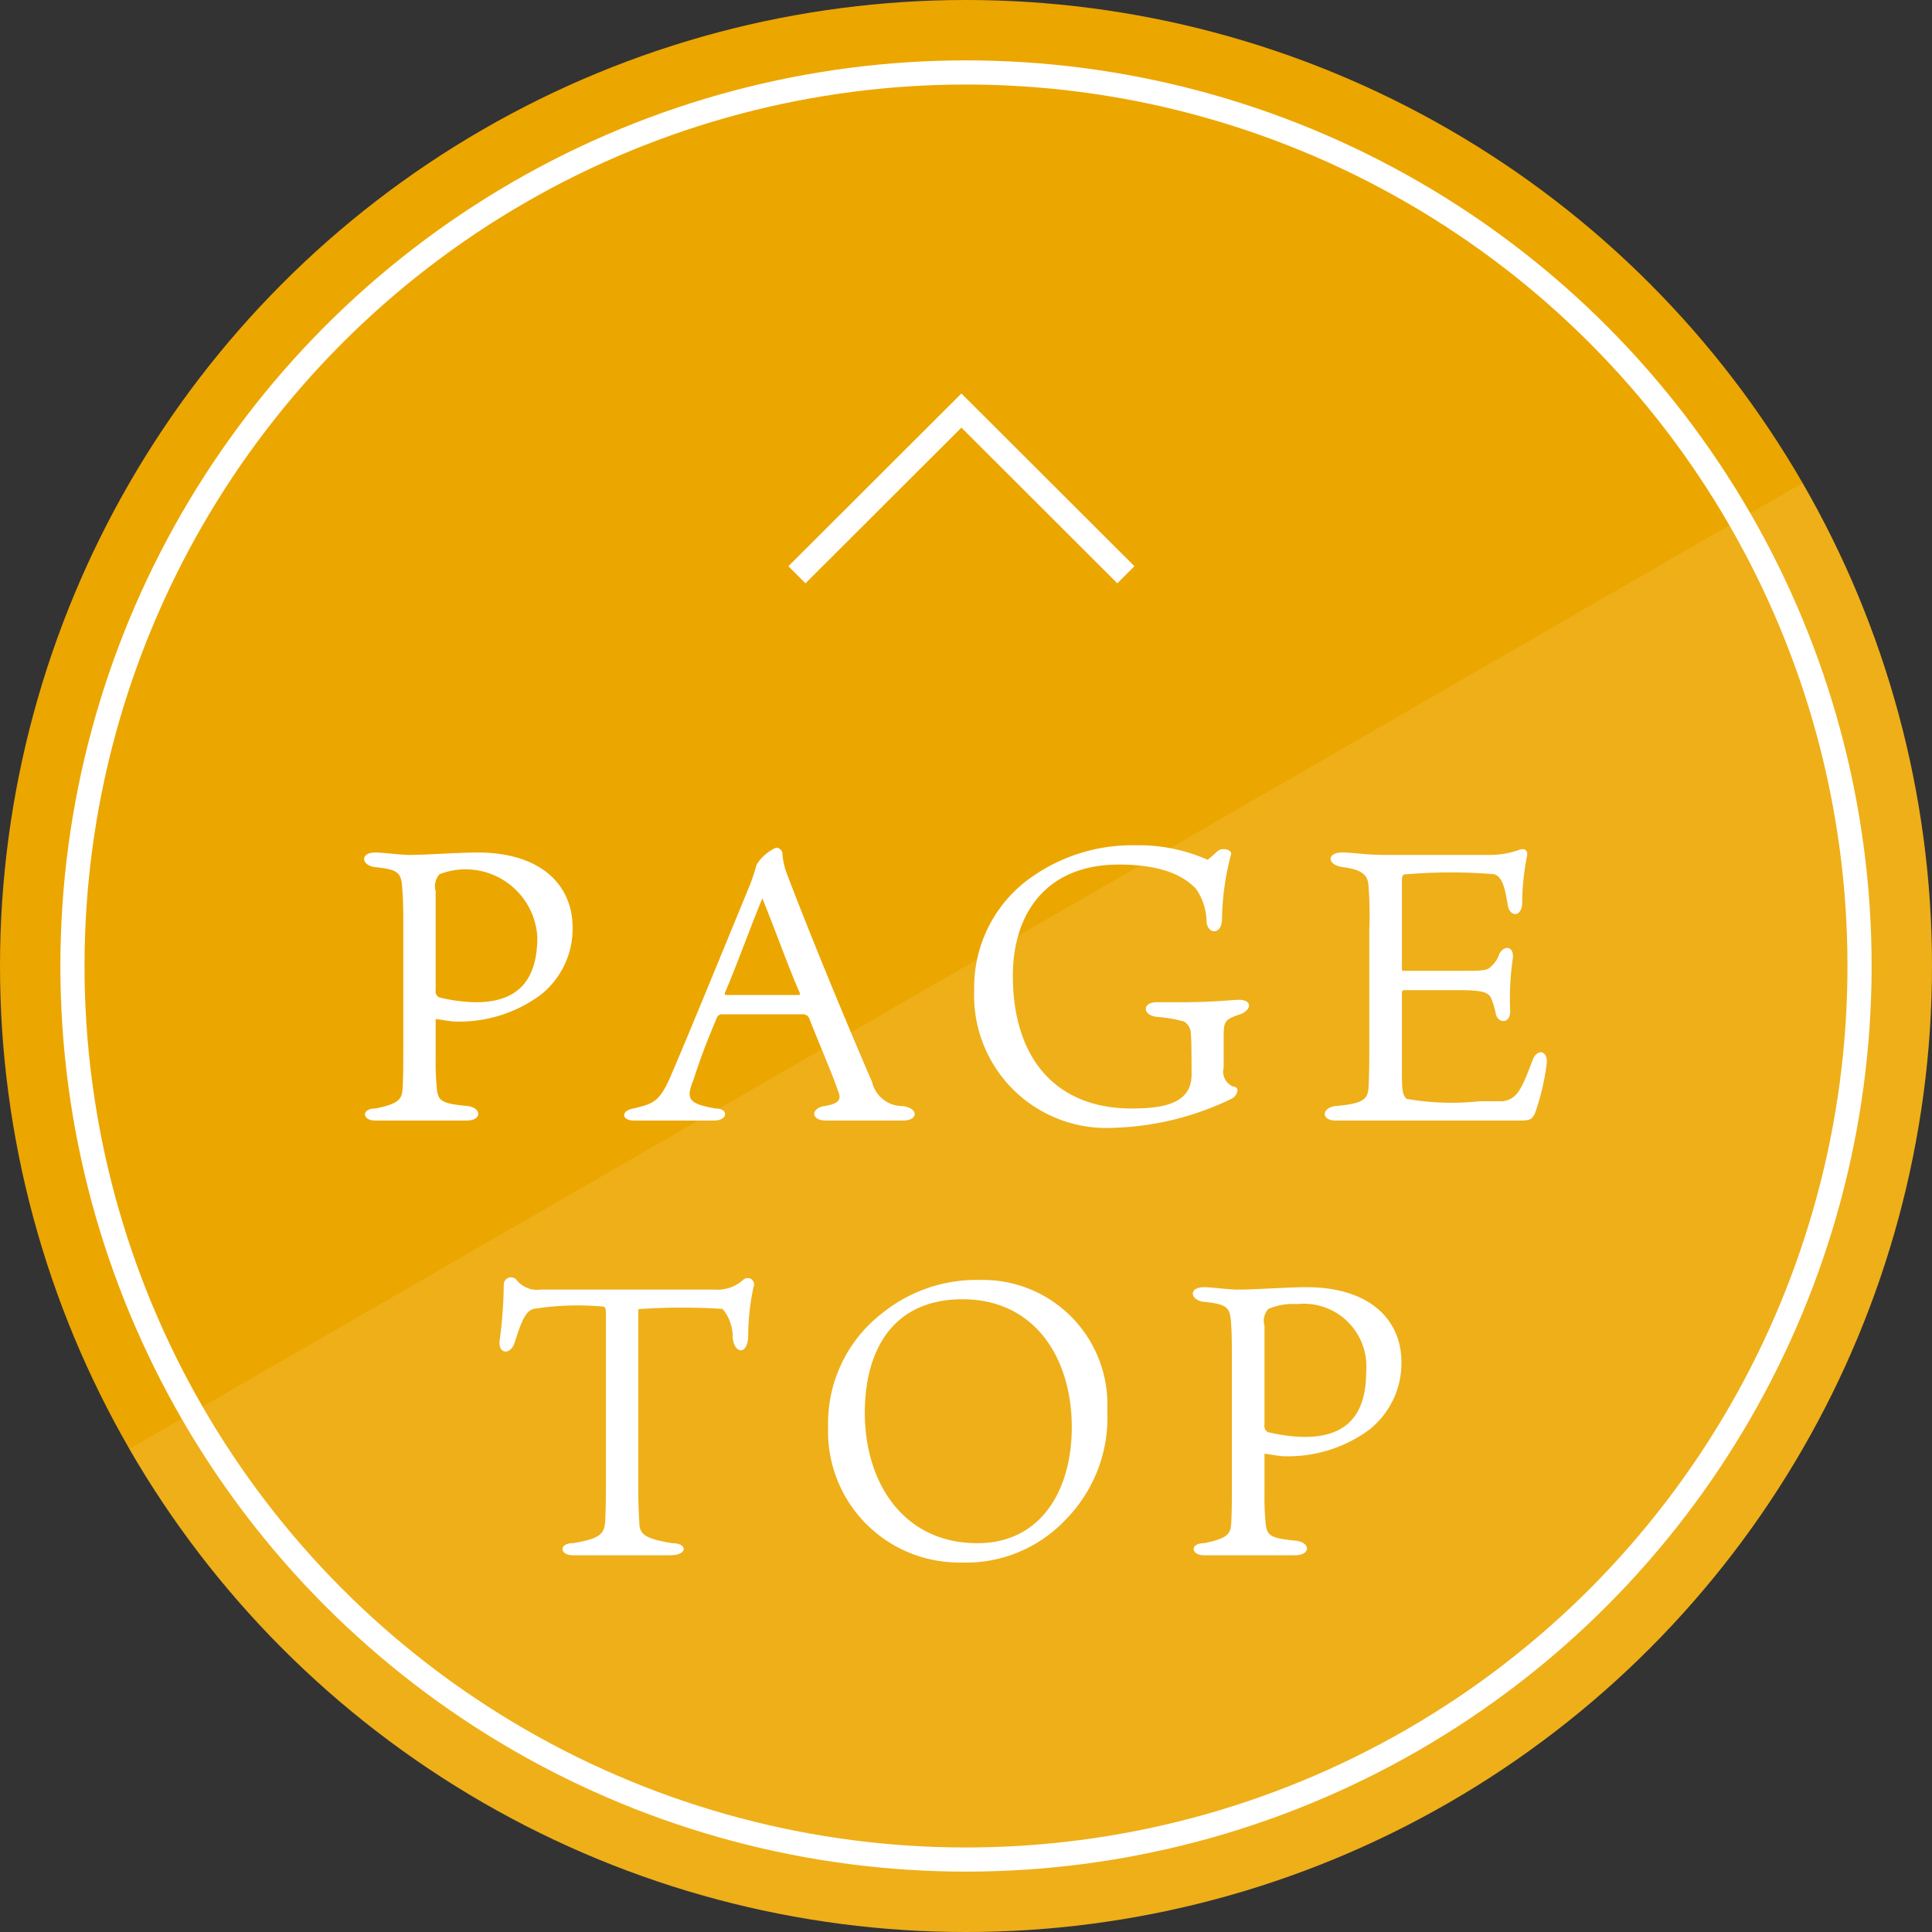
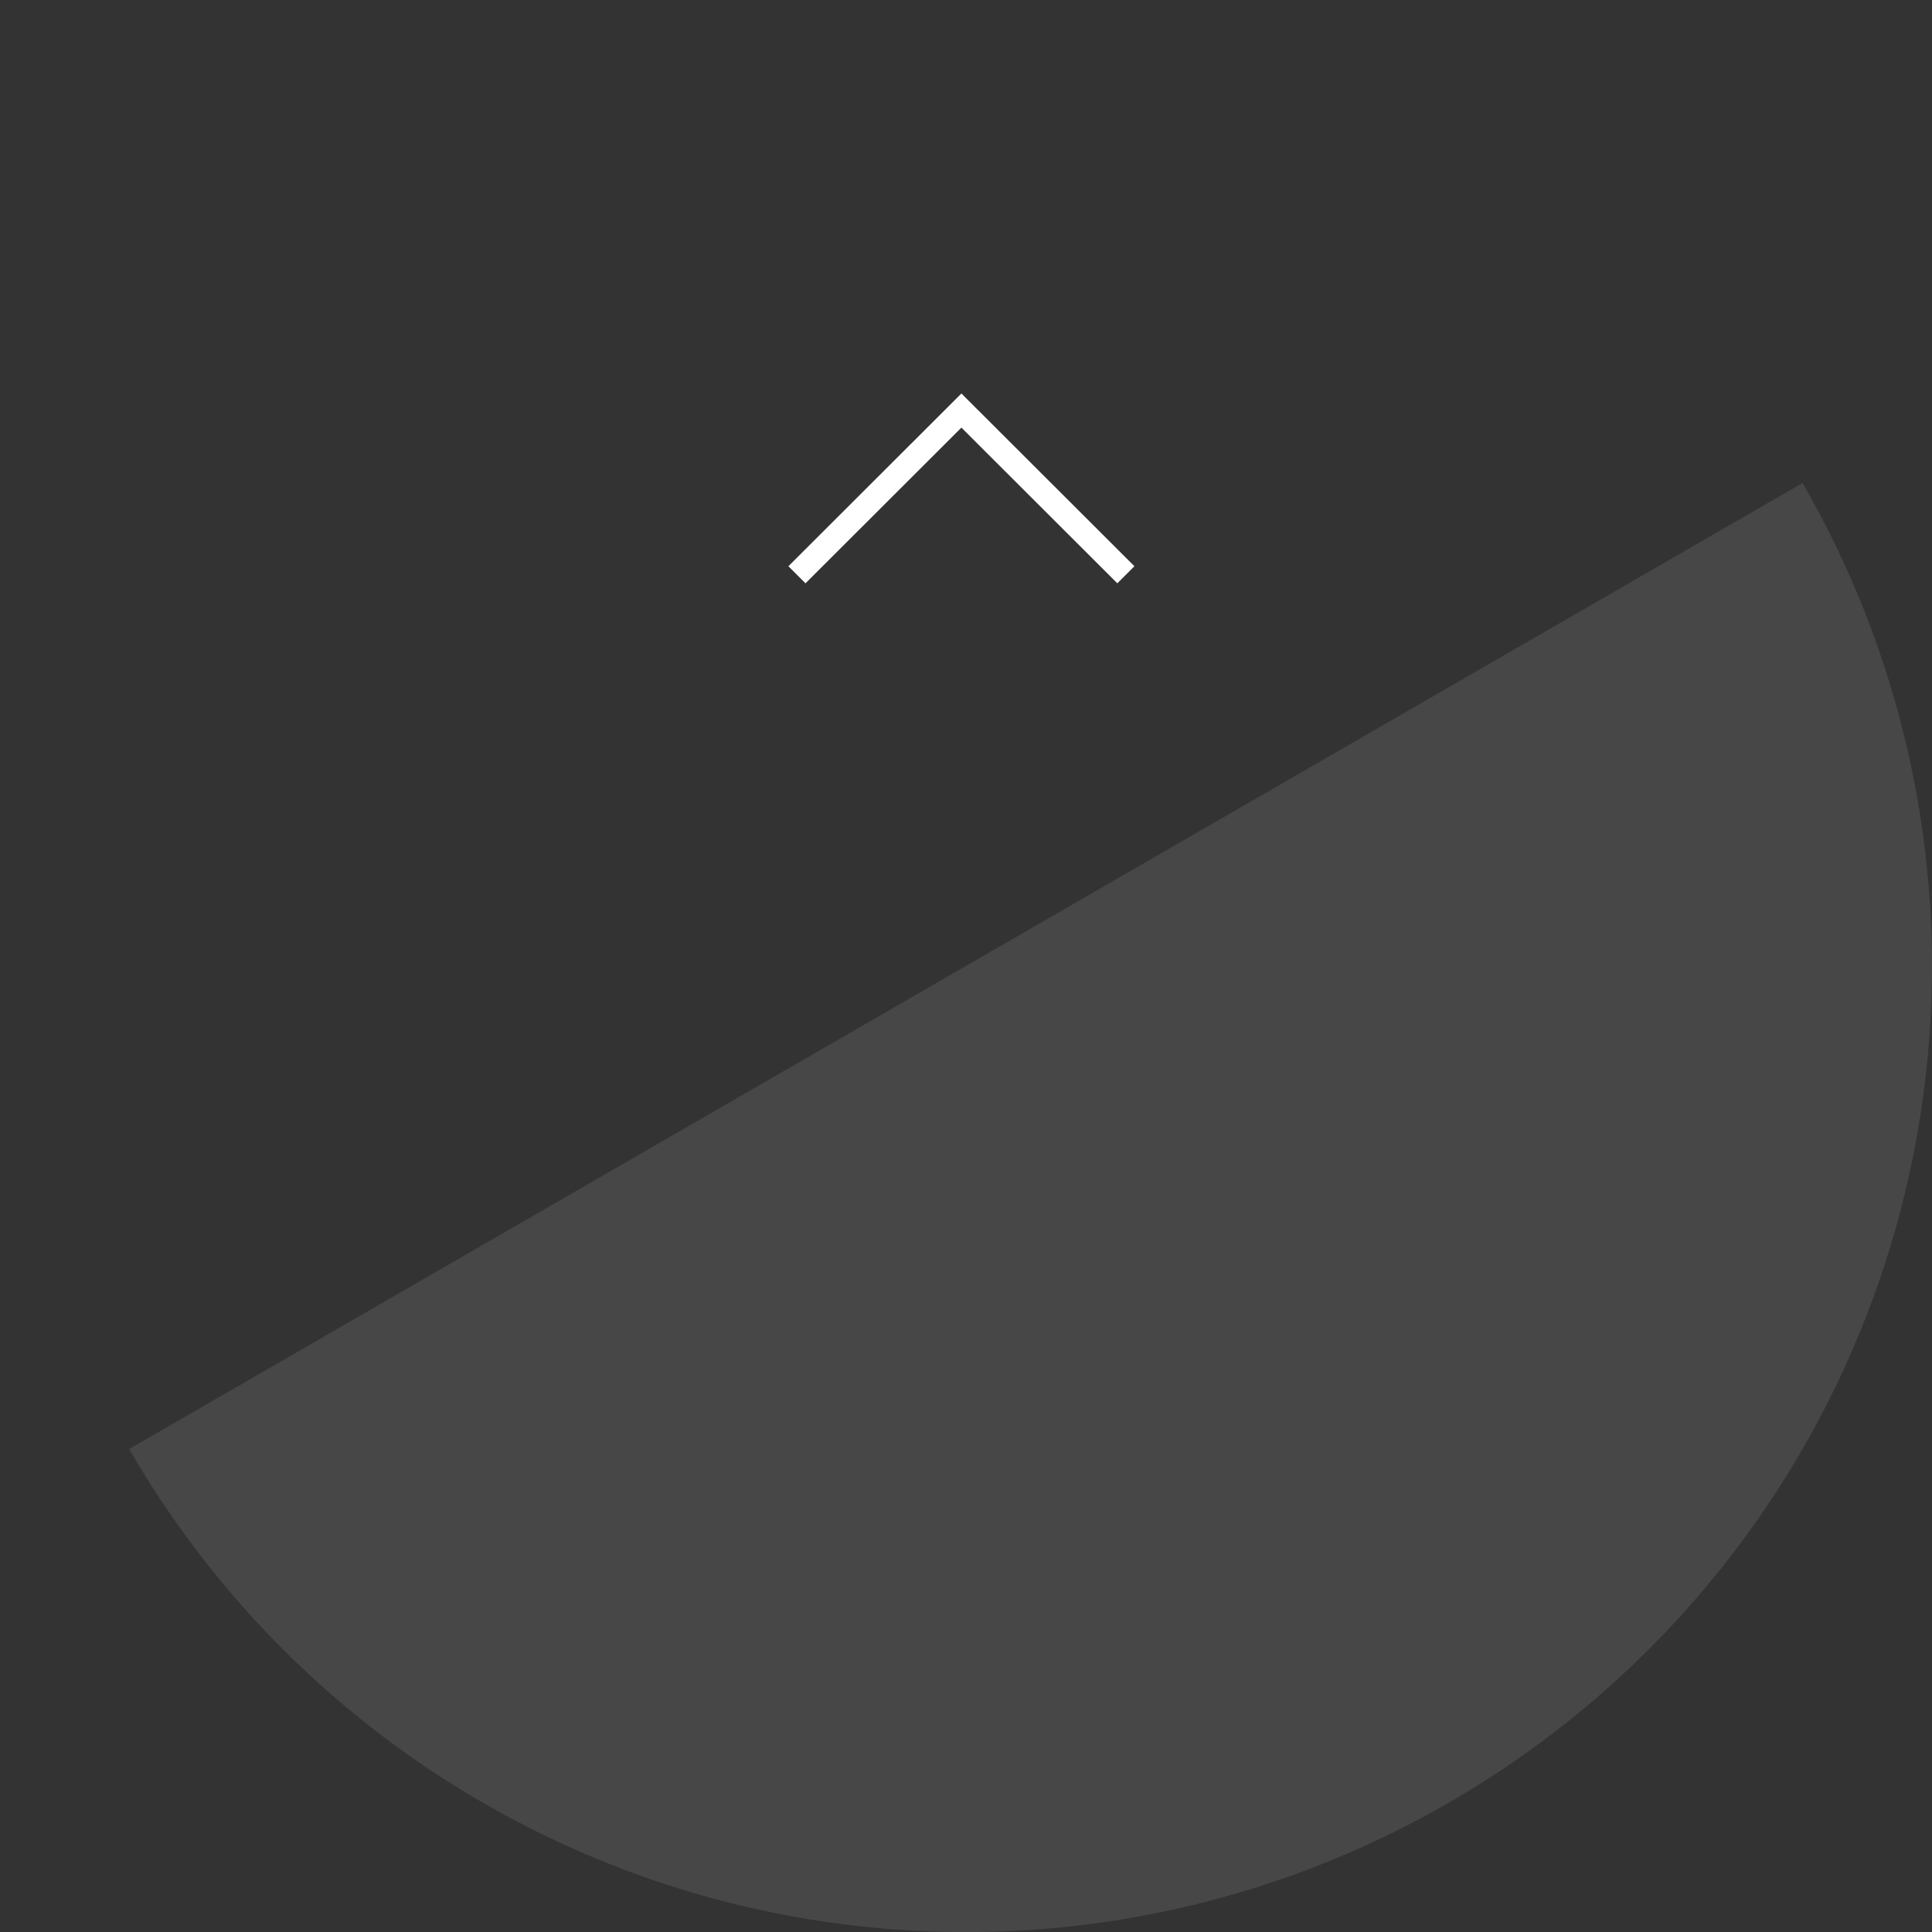
<svg xmlns="http://www.w3.org/2000/svg" id="pagetop.svg" width="80" height="80" viewBox="0 0 80 80">
  <rect x="0" y="0" width="80" height="80" fill="#333333" stroke="none" />
  <defs>
    <style>
      .cls-1 {
        fill: #eca600;
      }

      .cls-2, .cls-4 {
        fill: #fff;
      }

      .cls-2, .cls-4, .cls-5 {
        fill-rule: evenodd;
      }

      .cls-2 {
        opacity: 0.1;
      }

      .cls-3, .cls-5 {
        fill: none;
        stroke: #fff;
        stroke-width: 1px;
      }
    </style>
  </defs>
-   <circle id="楕円形_2" data-name="楕円形 2" class="cls-1" cx="40" cy="40" r="40" />
  <path id="楕円形_2-2" data-name="楕円形 2" class="cls-2" d="M2172.64,14680a40,40,0,0,1-69.29,40" transform="translate(-2098 -14660)" />
-   <circle id="楕円形_2-3" data-name="楕円形 2" class="cls-3" cx="40" cy="40" r="37" />
-   <path id="PAGE_TOP" data-name="PAGE TOP" class="cls-4" d="M2116.04,14702.2c0.15,0,.59.1,0.82,0.1a5.664,5.664,0,0,0,3.52-1.1,3.488,3.488,0,0,0,1.33-2.8c0-1.7-1.25-3.1-3.94-3.1-0.78,0-2.1.1-2.83,0.1-0.34,0-1.11-.1-1.39-0.1-0.64,0-.6.5-0.07,0.6,0.96,0.1,1.12.2,1.17,0.8,0.03,0.4.05,0.7,0.05,1.6v4.8c0,1,0,1.5-.03,2-0.04.4-.13,0.6-1.12,0.8-0.61,0-.55.5-0.02,0.5h3.78c0.64,0,.65-0.5.08-0.6-1.09-.1-1.24-0.2-1.3-0.7a11.555,11.555,0,0,1-.05-1.3v-1.6Zm0-1.2v-4.1a0.736,0.736,0,0,1,.16-0.7,2.977,2.977,0,0,1,4.05,2.6c0,1.9-.91,2.7-2.54,2.7a6.67,6.67,0,0,1-1.52-.2A0.274,0.274,0,0,1,2116.04,14701Zm9.8,3.4c-0.5,1.2-.74,1.3-1.62,1.5-0.53.1-.48,0.5,0.03,0.5h3.32c0.57,0,.62-0.5.06-0.5-1.15-.2-1.23-0.4-0.91-1.2,0.35-1.1.69-1.9,0.94-2.5a0.282,0.282,0,0,1,.18-0.2h3.36a0.289,0.289,0,0,1,.32.2c0.39,1,.96,2.3,1.19,3,0.12,0.3.08,0.5-.58,0.6-0.58.1-.54,0.6,0.06,0.6h3.22c0.58,0,.67-0.5-0.03-0.6a1.29,1.29,0,0,1-1.27-1c-1-2.3-2.57-6.1-3.48-8.5a3.128,3.128,0,0,1-.23-0.9,0.27,0.27,0,0,0-.26-0.3,1.826,1.826,0,0,0-.81.7c-0.03.1-.11,0.4-0.26,0.8C2128.37,14698.3,2126.53,14702.8,2125.84,14704.4Zm3.73-7.2c0.64,1.6,1.1,2.9,1.54,3.9,0.03,0.1.04,0.1-.15,0.1h-2.85c-0.09,0-.11,0-0.09-0.1C2128.42,14700.2,2129.26,14697.9,2129.57,14697.2Zm19.4-1.8c0.07-.2-0.27-0.3-0.49-0.2-0.15.1-.32,0.3-0.48,0.4a7.04,7.04,0,0,0-2.98-.6,7.244,7.244,0,0,0-4.55,1.5,5.565,5.565,0,0,0-2.13,4.5,5.482,5.482,0,0,0,5.78,5.7,11.969,11.969,0,0,0,4.87-1.2c0.24-.1.37-0.5,0.09-0.5a0.672,0.672,0,0,1-.41-0.8v-1.3c0-.6.05-0.7,0.69-0.9,0.49-.2.48-0.6-0.05-0.6-0.31,0-1.01.1-2.4,0.1h-1.01c-0.59,0-.61.5-0.05,0.6a6.03,6.03,0,0,1,1.18.2,0.592,0.592,0,0,1,.28.5c0.03,0.3.03,1.1,0.03,1.7,0,1.2-1.17,1.4-2.48,1.4-3.16,0-4.92-2.1-4.92-5.5,0-2.5,1.32-4.6,4.39-4.6,2.02,0,2.8.6,3.19,1a2.422,2.422,0,0,1,.44,1.4c0.08,0.5.61,0.5,0.64-.1A11.006,11.006,0,0,1,2148.97,14695.4Zm7.08,5.7a0.1,0.1,0,0,1,.08-0.1h2.26c1.04,0,1.21.1,1.34,0.3a3.108,3.108,0,0,1,.21.7c0.11,0.4.64,0.4,0.59-.2a11.636,11.636,0,0,1,.11-2.1c0.07-.5-0.33-0.6-0.56-0.2a1.058,1.058,0,0,1-.32.5c-0.16.2-.38,0.2-1.28,0.2h-2.35c-0.07,0-.08,0-0.08-0.1v-3.6c0-.3.06-0.3,0.22-0.3a21.637,21.637,0,0,1,3.6,0c0.29,0.1.42,0.4,0.55,1.2,0.06,0.6.59,0.6,0.61,0a10.145,10.145,0,0,1,.19-1.9c0.08-.3-0.1-0.4-0.34-0.3a3.574,3.574,0,0,1-1.13.2h-4.42c-0.79,0-1.27-.1-1.76-0.1-0.63,0-.63.5,0,0.6,0.78,0.1,1.04.3,1.09,0.7a15.491,15.491,0,0,1,.04,1.9v4.6c0,1.1-.01,1.5-0.03,1.9-0.03.5-.17,0.7-1.39,0.8-0.58.1-.56,0.6,0.02,0.6h7.47c0.56,0,.64,0,0.79-0.3a9.77,9.77,0,0,0,.49-2.1c0.03-.5-0.4-0.6-0.59-0.1-0.45,1.2-.63,1.6-1.22,1.7h-0.97a10.78,10.78,0,0,1-3.03-.1c-0.19-.2-0.19-0.4-0.19-1.4v-3Zm-33.1,13c0.12,0,.14.1,0.14,0.3v7.1c0,0.8-.02,1.3-0.03,1.5-0.05.5-.16,0.7-1.33,0.9-0.61,0-.55.5-0.02,0.5h4.05c0.72,0,.72-0.5.08-0.5-1.23-.2-1.36-0.4-1.37-0.9-0.02-.4-0.04-0.7-0.04-1.4v-7.3c0-.1.02-0.1,0.12-0.1a25.891,25.891,0,0,1,3.37,0,1.813,1.813,0,0,1,.42,1.2c0.08,0.7.64,0.7,0.64-.1a10.116,10.116,0,0,1,.22-2,0.266,0.266,0,0,0-.43-0.3,1.6,1.6,0,0,1-1.18.4h-7.21a1.086,1.086,0,0,1-.99-0.4,0.3,0.3,0,0,0-.53.2,18.63,18.63,0,0,1-.17,2.3c-0.07.6,0.46,0.6,0.62,0.1,0.31-1,.48-1.3.77-1.4A11.8,11.8,0,0,1,2122.95,14714.1Zm15.62-1.1a6.221,6.221,0,0,0-4.07,1.4,5.756,5.756,0,0,0-2.21,4.7,5.424,5.424,0,0,0,5.51,5.6,5.662,5.662,0,0,0,4.35-1.8,6.015,6.015,0,0,0,1.7-4.5A5.158,5.158,0,0,0,2138.57,14713Zm3.81,6.1c0,2.6-1.27,4.8-3.91,4.8-3.06,0-4.66-2.5-4.66-5.4,0-2.5,1.09-4.7,4.05-4.7S2142.38,14716.2,2142.38,14719.1Zm7.98,1.1c0.14,0,.59.1,0.82,0.1a5.664,5.664,0,0,0,3.52-1.1,3.519,3.519,0,0,0,1.33-2.8c0-1.7-1.25-3.1-3.94-3.1-0.79,0-2.1.1-2.84,0.1-0.33,0-1.1-.1-1.39-0.1-0.64,0-.59.5-0.06,0.6,0.96,0.1,1.12.2,1.17,0.8,0.03,0.4.04,0.7,0.04,1.6v4.8c0,1,0,1.5-.03,2-0.03.4-.13,0.6-1.12,0.8-0.61,0-.54.5-0.01,0.5h3.77c0.64,0,.66-0.5.08-0.6-1.08-.1-1.23-0.2-1.29-0.7a11.555,11.555,0,0,1-.05-1.3v-1.6Zm0-1.2v-4.1a0.736,0.736,0,0,1,.16-0.7,2.555,2.555,0,0,1,1.18-.2,2.594,2.594,0,0,1,2.87,2.8c0,1.9-.91,2.7-2.55,2.7a6.828,6.828,0,0,1-1.52-.2A0.282,0.282,0,0,1,2150.36,14719Z" transform="translate(-2098 -14660)" />
  <path id="長方形_536" data-name="長方形 536" class="cls-5" d="M2131,14683.8l6.81-6.8,6.81,6.8" transform="translate(-2098 -14660)" />
</svg>